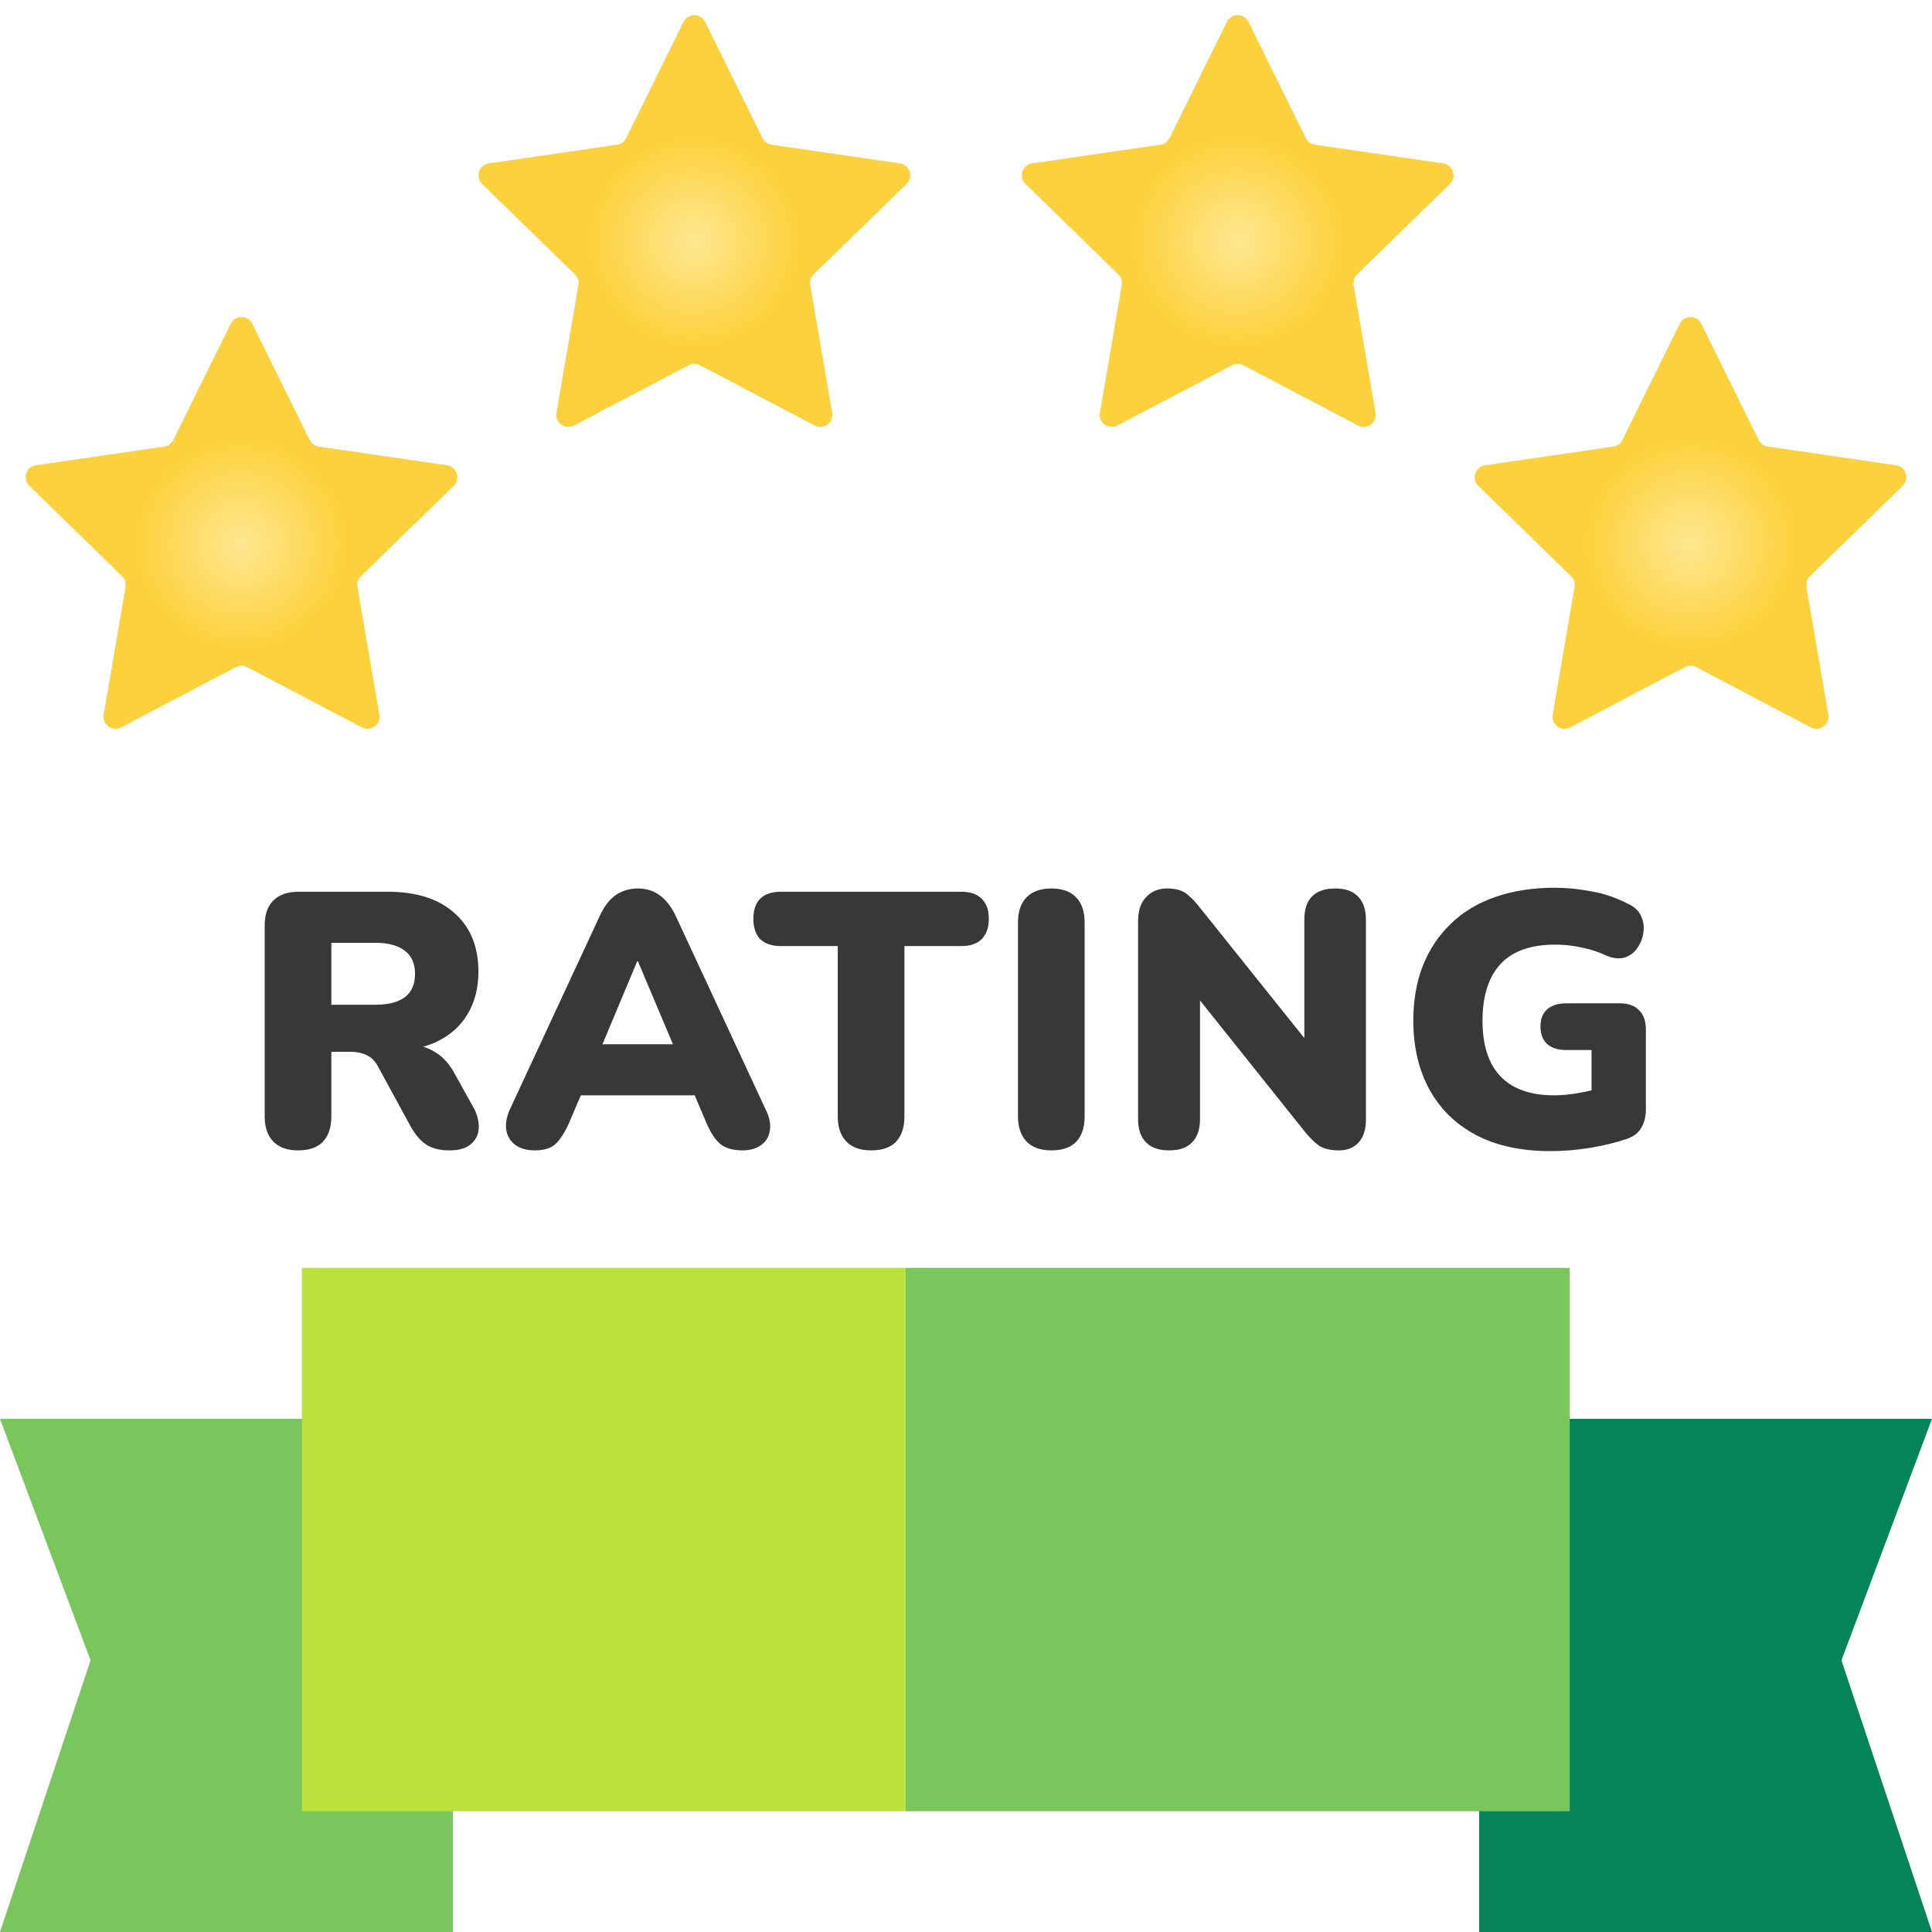
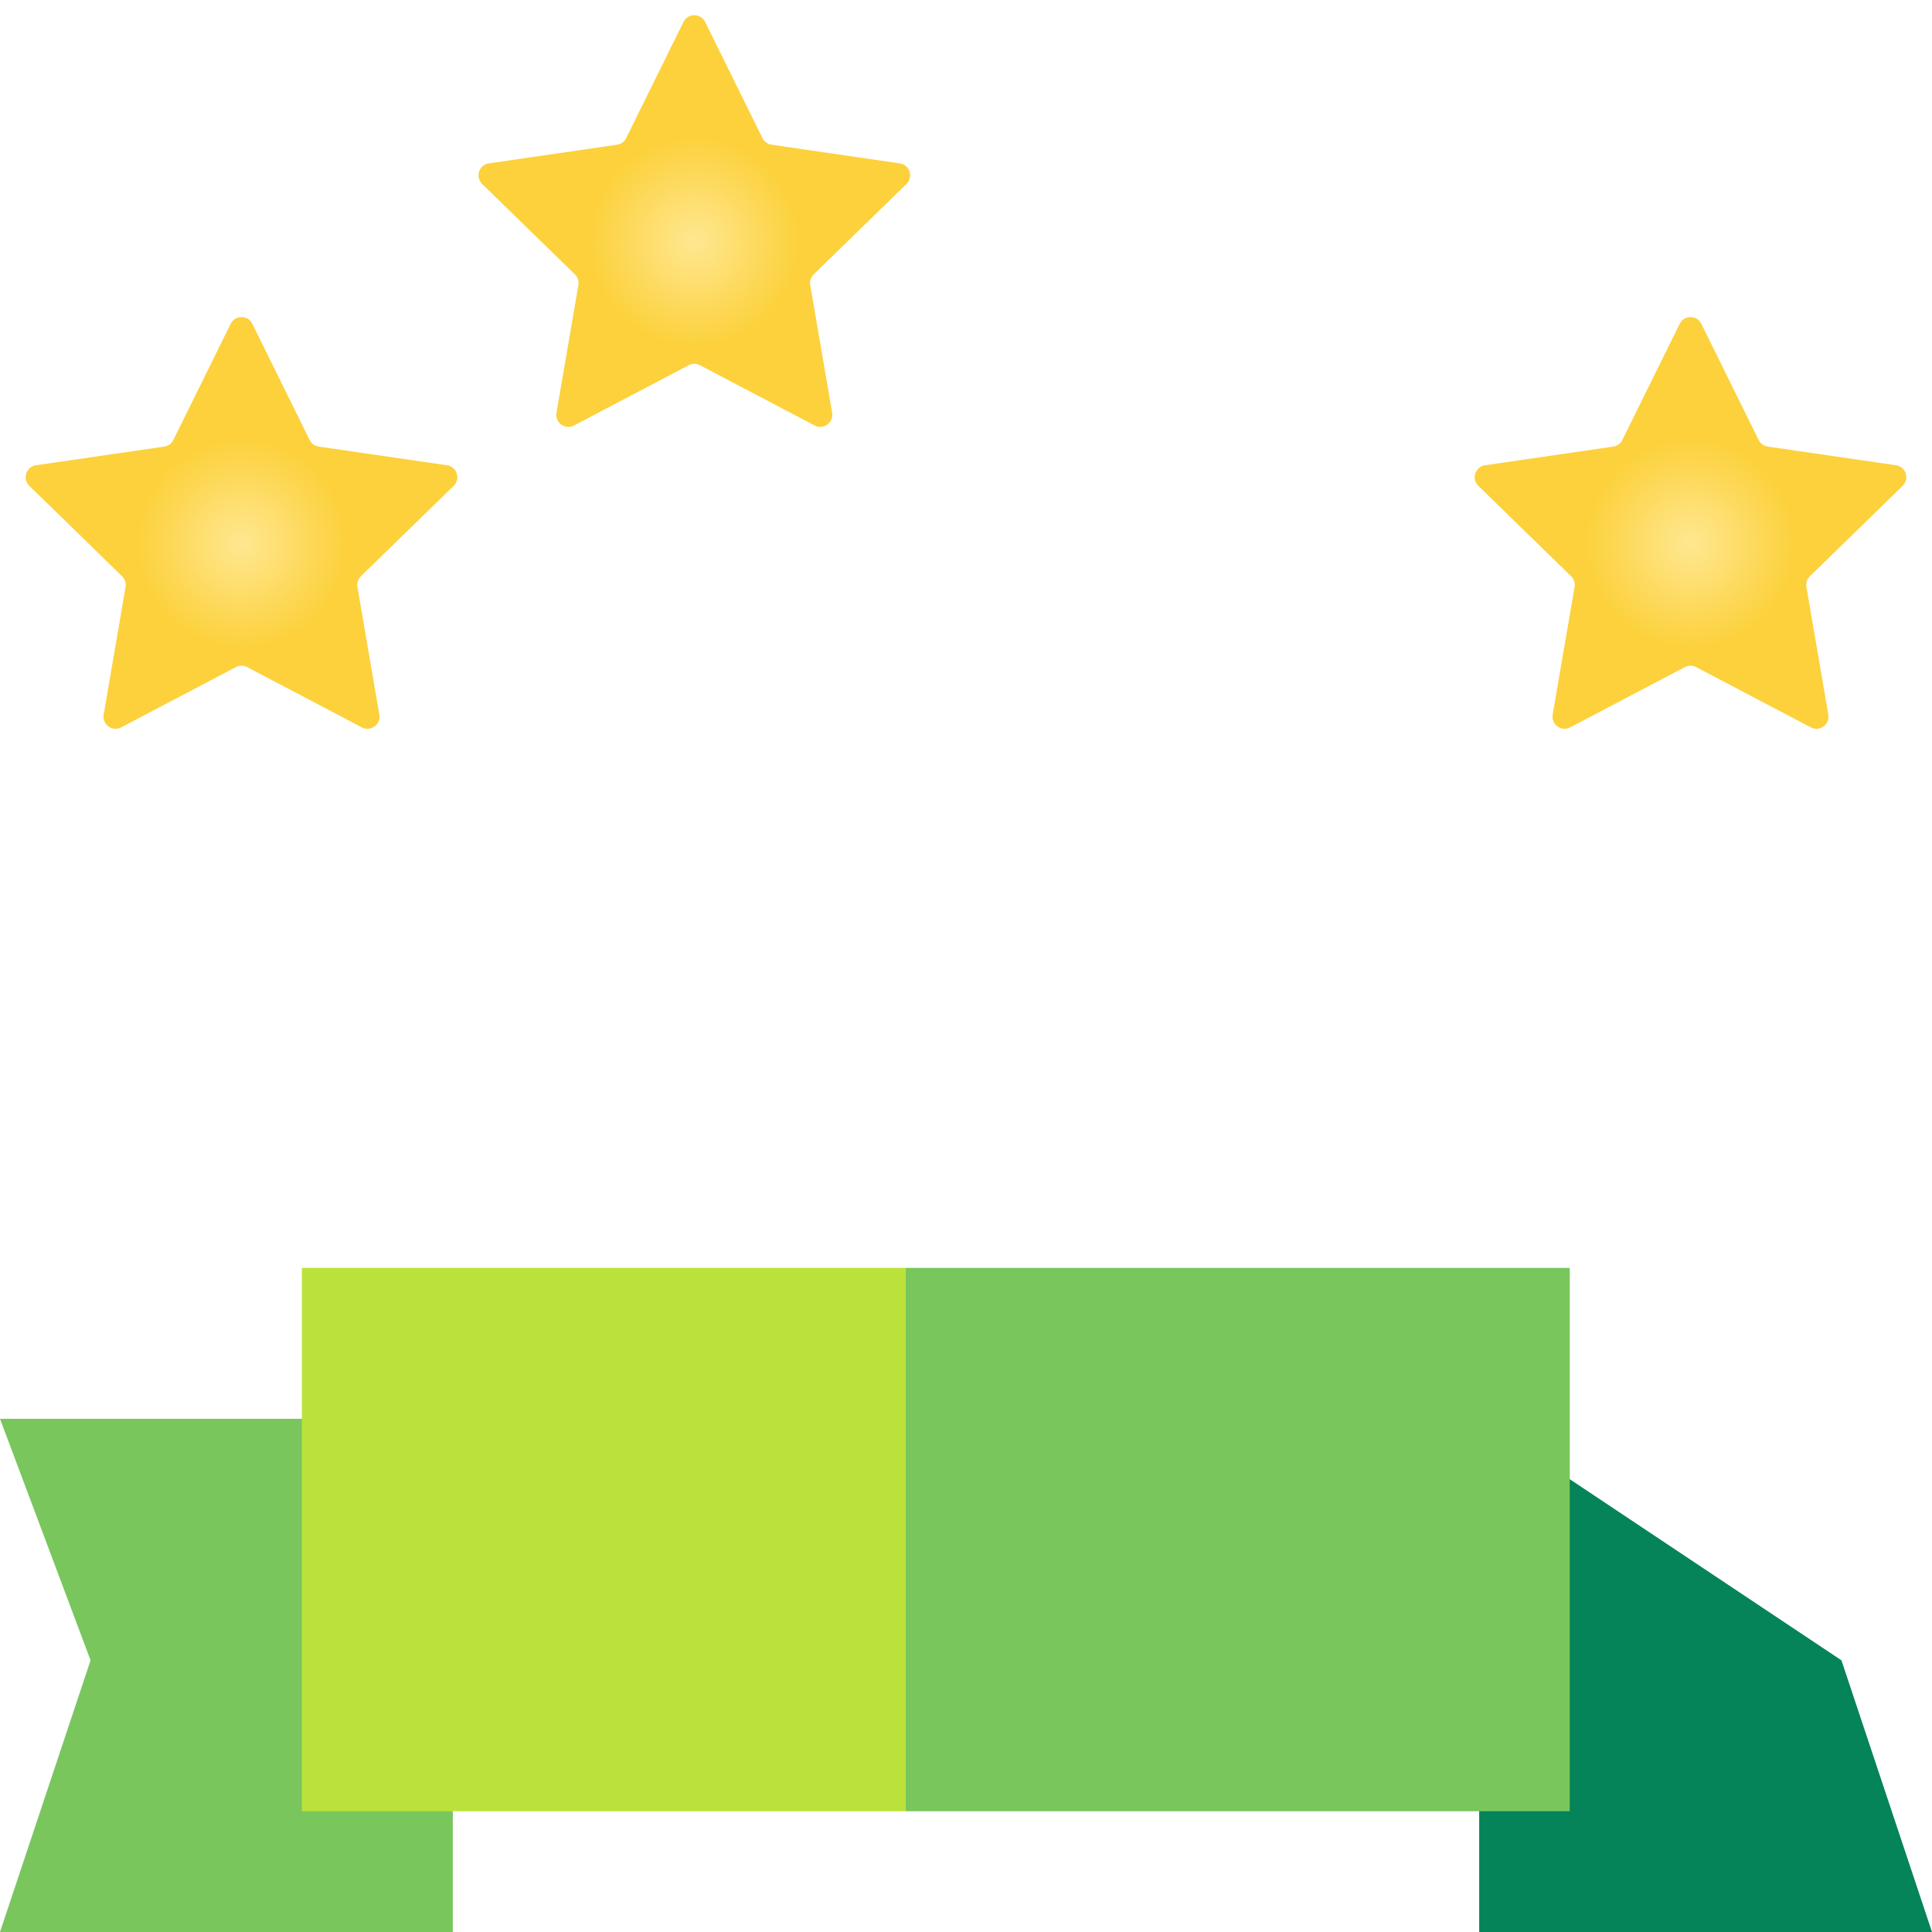
<svg xmlns="http://www.w3.org/2000/svg" width="32" height="32" viewBox="0 0 32 32" fill="none">
  <g clip-path="url(#clip0_2683_885)">
    <path d="M0 32H7.5V23.5H0L1.5 27.5L0 32Z" fill="#79C65C" />
-     <path d="M32 32H24.5V23.5H32L30.5 27.5L32 32Z" fill="#058359" />
+     <path d="M32 32H24.5V23.5L30.5 27.5L32 32Z" fill="#058359" />
    <rect width="10" height="9" transform="matrix(-1 0 0 1 15 21)" fill="#BBE23A" />
    <rect width="11" height="9" transform="matrix(-1 0 0 1 26 21)" fill="#79C65C" />
    <path d="M27.821 5.363C27.894 5.215 28.106 5.215 28.179 5.363L29.129 7.288C29.158 7.347 29.215 7.388 29.28 7.397L31.403 7.706C31.567 7.729 31.633 7.931 31.514 8.047L29.977 9.545C29.93 9.591 29.909 9.657 29.92 9.722L30.283 11.837C30.311 12 30.139 12.125 29.992 12.047L28.093 11.049C28.035 11.018 27.965 11.018 27.907 11.049L26.008 12.047C25.861 12.125 25.689 12 25.717 11.837L26.08 9.722C26.091 9.657 26.07 9.591 26.023 9.545L24.486 8.047C24.367 7.931 24.433 7.729 24.597 7.706L26.72 7.397C26.785 7.388 26.842 7.347 26.871 7.288L27.821 5.363Z" fill="url(#paint0_radial_2683_885)" />
    <path d="M11.321 0.363C11.394 0.215 11.606 0.215 11.679 0.363L12.629 2.288C12.658 2.347 12.714 2.388 12.78 2.397L14.903 2.706C15.067 2.729 15.133 2.931 15.014 3.047L13.477 4.545C13.43 4.591 13.409 4.657 13.42 4.722L13.783 6.837C13.811 7 13.639 7.125 13.492 7.047L11.593 6.049C11.535 6.018 11.465 6.018 11.407 6.049L9.508 7.047C9.361 7.125 9.189 7 9.217 6.837L9.58 4.722C9.591 4.657 9.57 4.591 9.523 4.545L7.986 3.047C7.867 2.931 7.933 2.729 8.097 2.706L10.22 2.397C10.286 2.388 10.342 2.347 10.371 2.288L11.321 0.363Z" fill="url(#paint1_radial_2683_885)" />
-     <path d="M20.321 0.363C20.394 0.215 20.606 0.215 20.679 0.363L21.629 2.288C21.658 2.347 21.715 2.388 21.78 2.397L23.903 2.706C24.067 2.729 24.133 2.931 24.014 3.047L22.477 4.545C22.43 4.591 22.409 4.657 22.42 4.722L22.783 6.837C22.811 7 22.639 7.125 22.492 7.047L20.593 6.049C20.535 6.018 20.465 6.018 20.407 6.049L18.508 7.047C18.361 7.125 18.189 7 18.217 6.837L18.58 4.722C18.591 4.657 18.57 4.591 18.523 4.545L16.986 3.047C16.867 2.931 16.933 2.729 17.097 2.706L19.22 2.397C19.285 2.388 19.342 2.347 19.371 2.288L20.321 0.363Z" fill="url(#paint2_radial_2683_885)" />
    <path d="M3.821 5.363C3.894 5.215 4.106 5.215 4.179 5.363L5.129 7.288C5.158 7.347 5.214 7.388 5.28 7.397L7.403 7.706C7.567 7.729 7.633 7.931 7.514 8.047L5.977 9.545C5.93 9.591 5.909 9.657 5.92 9.722L6.283 11.837C6.311 12 6.139 12.125 5.992 12.047L4.093 11.049C4.035 11.018 3.965 11.018 3.907 11.049L2.008 12.047C1.861 12.125 1.689 12 1.717 11.837L2.08 9.722C2.091 9.657 2.07 9.591 2.023 9.545L0.486 8.047C0.367 7.931 0.433 7.729 0.597 7.706L2.72 7.397C2.786 7.388 2.842 7.347 2.871 7.288L3.821 5.363Z" fill="url(#paint3_radial_2683_885)" />
-     <path d="M4.936 19.054C4.76 19.054 4.624 19.006 4.528 18.91C4.432 18.81 4.384 18.672 4.384 18.496V15.328C4.384 15.148 4.432 15.01 4.528 14.914C4.628 14.818 4.766 14.77 4.942 14.77H6.418C6.898 14.77 7.268 14.888 7.528 15.124C7.792 15.356 7.924 15.68 7.924 16.096C7.924 16.364 7.864 16.598 7.744 16.798C7.628 16.994 7.458 17.146 7.234 17.254C7.014 17.358 6.742 17.41 6.418 17.41L6.466 17.302H6.754C6.926 17.302 7.078 17.344 7.21 17.428C7.342 17.508 7.452 17.632 7.54 17.8L7.84 18.34C7.904 18.456 7.934 18.57 7.93 18.682C7.926 18.79 7.882 18.88 7.798 18.952C7.718 19.02 7.6 19.054 7.444 19.054C7.288 19.054 7.16 19.022 7.06 18.958C6.964 18.894 6.878 18.794 6.802 18.658L6.256 17.656C6.208 17.568 6.146 17.508 6.07 17.476C5.998 17.44 5.914 17.422 5.818 17.422H5.488V18.496C5.488 18.672 5.442 18.81 5.35 18.91C5.258 19.006 5.12 19.054 4.936 19.054ZM5.488 16.642H6.22C6.432 16.642 6.594 16.6 6.706 16.516C6.818 16.432 6.874 16.302 6.874 16.126C6.874 15.958 6.818 15.832 6.706 15.748C6.594 15.66 6.432 15.616 6.22 15.616H5.488V16.642ZM8.856 19.054C8.732 19.054 8.628 19.026 8.544 18.97C8.46 18.91 8.408 18.83 8.388 18.73C8.368 18.626 8.386 18.51 8.442 18.382L9.936 15.166C10.008 15.01 10.096 14.896 10.2 14.824C10.308 14.752 10.43 14.716 10.566 14.716C10.702 14.716 10.82 14.752 10.92 14.824C11.024 14.896 11.114 15.01 11.19 15.166L12.684 18.382C12.748 18.51 12.77 18.626 12.75 18.73C12.734 18.834 12.684 18.914 12.6 18.97C12.52 19.026 12.42 19.054 12.3 19.054C12.14 19.054 12.016 19.018 11.928 18.946C11.844 18.874 11.768 18.758 11.7 18.598L11.376 17.836L11.796 18.142H9.324L9.75 17.836L9.426 18.598C9.354 18.758 9.28 18.874 9.204 18.946C9.128 19.018 9.012 19.054 8.856 19.054ZM10.554 15.922L9.858 17.584L9.69 17.296H11.436L11.268 17.584L10.566 15.922H10.554ZM14.428 19.054C14.252 19.054 14.116 19.006 14.02 18.91C13.924 18.81 13.876 18.672 13.876 18.496V15.67H12.934C12.786 15.67 12.672 15.632 12.592 15.556C12.516 15.476 12.478 15.364 12.478 15.22C12.478 15.072 12.516 14.96 12.592 14.884C12.672 14.808 12.786 14.77 12.934 14.77H15.922C16.07 14.77 16.182 14.808 16.258 14.884C16.338 14.96 16.378 15.072 16.378 15.22C16.378 15.364 16.338 15.476 16.258 15.556C16.182 15.632 16.07 15.67 15.922 15.67H14.98V18.496C14.98 18.672 14.934 18.81 14.842 18.91C14.75 19.006 14.612 19.054 14.428 19.054ZM17.413 19.054C17.237 19.054 17.101 19.006 17.005 18.91C16.909 18.81 16.861 18.67 16.861 18.49V15.28C16.861 15.096 16.909 14.956 17.005 14.86C17.101 14.764 17.237 14.716 17.413 14.716C17.593 14.716 17.729 14.764 17.821 14.86C17.917 14.956 17.965 15.096 17.965 15.28V18.49C17.965 18.67 17.919 18.81 17.827 18.91C17.735 19.006 17.597 19.054 17.413 19.054ZM19.366 19.054C19.198 19.054 19.07 19.01 18.982 18.922C18.894 18.834 18.85 18.704 18.85 18.532V15.262C18.85 15.086 18.894 14.952 18.982 14.86C19.07 14.764 19.186 14.716 19.33 14.716C19.458 14.716 19.558 14.74 19.63 14.788C19.702 14.836 19.782 14.916 19.87 15.028L21.772 17.404H21.604V15.232C21.604 15.064 21.646 14.936 21.73 14.848C21.818 14.76 21.946 14.716 22.114 14.716C22.282 14.716 22.408 14.76 22.492 14.848C22.58 14.936 22.624 15.064 22.624 15.232V18.556C22.624 18.708 22.584 18.83 22.504 18.922C22.424 19.01 22.316 19.054 22.18 19.054C22.044 19.054 21.936 19.03 21.856 18.982C21.78 18.93 21.698 18.85 21.61 18.742L19.708 16.36H19.876V18.532C19.876 18.704 19.832 18.834 19.744 18.922C19.66 19.01 19.534 19.054 19.366 19.054ZM25.677 19.066C25.193 19.066 24.781 18.976 24.441 18.796C24.105 18.616 23.849 18.364 23.673 18.04C23.497 17.716 23.409 17.338 23.409 16.906C23.409 16.57 23.461 16.268 23.565 16C23.673 15.728 23.827 15.496 24.027 15.304C24.227 15.108 24.471 14.96 24.759 14.86C25.051 14.756 25.381 14.704 25.749 14.704C25.949 14.704 26.153 14.724 26.361 14.764C26.569 14.8 26.773 14.87 26.973 14.974C27.077 15.022 27.147 15.09 27.183 15.178C27.223 15.262 27.235 15.352 27.219 15.448C27.207 15.54 27.173 15.626 27.117 15.706C27.065 15.782 26.993 15.834 26.901 15.862C26.809 15.886 26.705 15.872 26.589 15.82C26.469 15.764 26.339 15.722 26.199 15.694C26.059 15.662 25.911 15.646 25.755 15.646C25.487 15.646 25.263 15.694 25.083 15.79C24.907 15.886 24.775 16.028 24.687 16.216C24.599 16.404 24.555 16.634 24.555 16.906C24.555 17.314 24.655 17.622 24.855 17.83C25.055 18.038 25.351 18.142 25.743 18.142C25.863 18.142 25.993 18.13 26.133 18.106C26.277 18.082 26.421 18.048 26.565 18.004L26.361 18.418V17.392H25.941C25.805 17.392 25.699 17.358 25.623 17.29C25.551 17.222 25.515 17.126 25.515 17.002C25.515 16.878 25.551 16.784 25.623 16.72C25.699 16.652 25.805 16.618 25.941 16.618H26.829C26.969 16.618 27.075 16.656 27.147 16.732C27.223 16.804 27.261 16.91 27.261 17.05V18.376C27.261 18.496 27.235 18.598 27.183 18.682C27.135 18.766 27.057 18.826 26.949 18.862C26.761 18.926 26.557 18.976 26.337 19.012C26.117 19.048 25.897 19.066 25.677 19.066Z" fill="#383839" />
  </g>
  <defs>
    <radialGradient id="paint0_radial_2683_885" cx="0" cy="0" r="1" gradientUnits="userSpaceOnUse" gradientTransform="translate(28 9) rotate(90) scale(4)">
      <stop stop-color="#FFE791" />
      <stop offset="0.438" stop-color="#FCD13B" />
    </radialGradient>
    <radialGradient id="paint1_radial_2683_885" cx="0" cy="0" r="1" gradientUnits="userSpaceOnUse" gradientTransform="translate(11.5 4) rotate(90) scale(4)">
      <stop stop-color="#FFE791" />
      <stop offset="0.438" stop-color="#FCD13B" />
    </radialGradient>
    <radialGradient id="paint2_radial_2683_885" cx="0" cy="0" r="1" gradientUnits="userSpaceOnUse" gradientTransform="translate(20.5 4) rotate(90) scale(4)">
      <stop stop-color="#FFE791" />
      <stop offset="0.438" stop-color="#FCD13B" />
    </radialGradient>
    <radialGradient id="paint3_radial_2683_885" cx="0" cy="0" r="1" gradientUnits="userSpaceOnUse" gradientTransform="translate(4 9) rotate(90) scale(4)">
      <stop stop-color="#FFE791" />
      <stop offset="0.438" stop-color="#FCD13B" />
    </radialGradient>
    <clipPath id="clip0_2683_885">
      <rect width="32" height="32" fill="white" />
    </clipPath>
  </defs>
</svg>